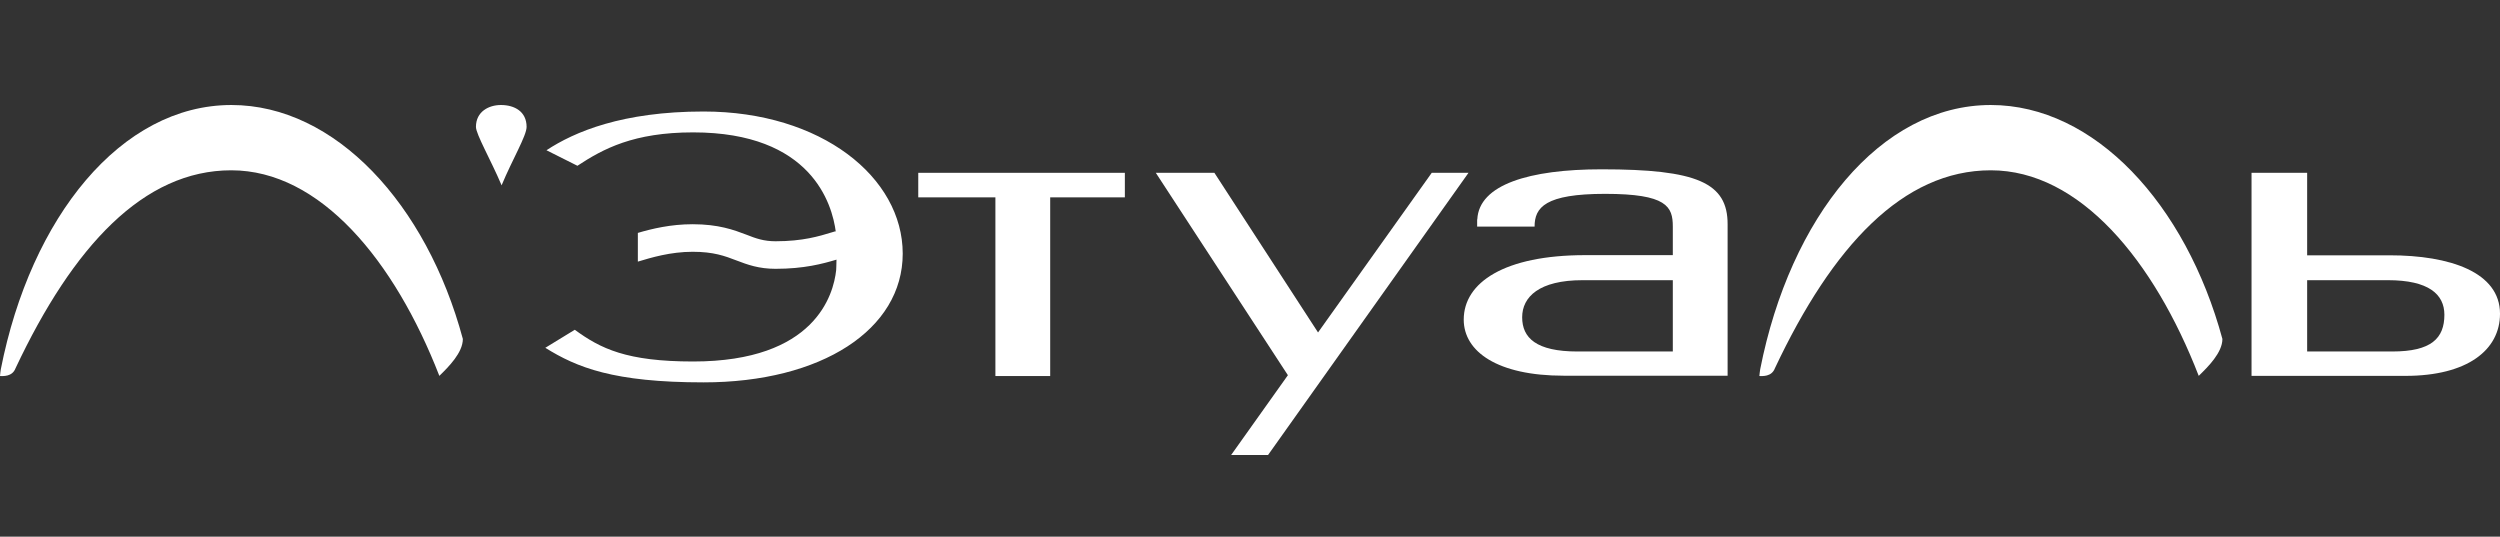
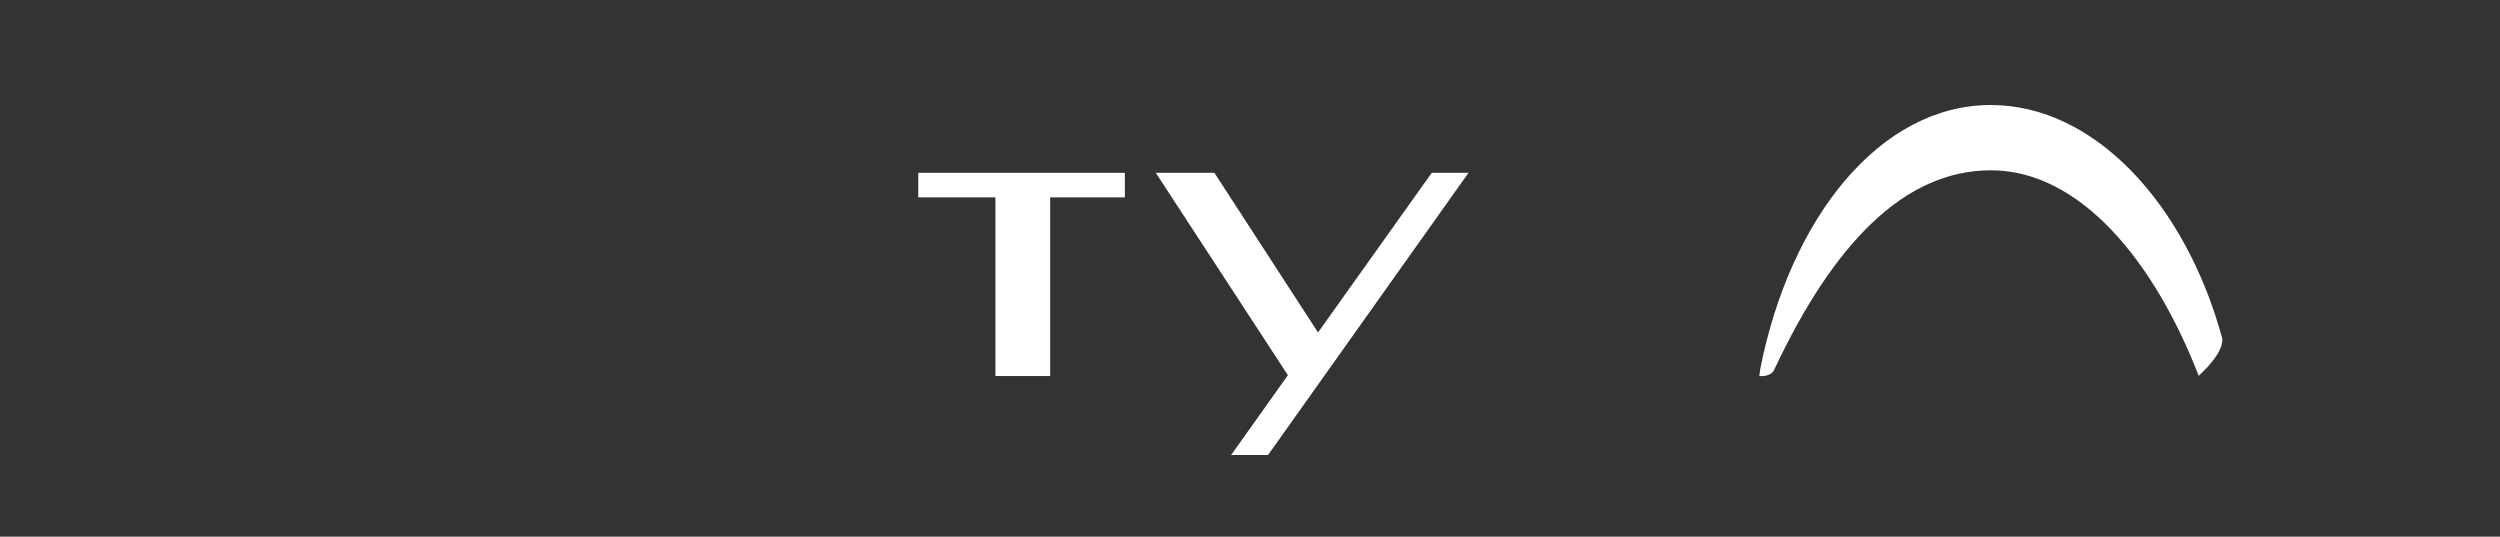
<svg xmlns="http://www.w3.org/2000/svg" width="368" height="79" viewBox="0 0 368 79" fill="none">
  <rect x="0" y="0" width="368" height="79" fill="#333333" stroke="none" />
-   <path d="M34.066 15.457C17.813 15.457 4.532 31.975 0.122 54.344C0.073 54.566 0.024 55.131 0 55.352C0.414 55.352 1.803 55.5 2.291 54.197C10.771 36.203 21.151 25.068 34.042 25.068C47.127 25.068 58.068 38.342 64.672 55.328C66.036 54 68.132 51.911 68.132 49.895C62.795 30.034 49.345 15.457 34.066 15.457Z" fill="white" />
  <path d="M293.046 15.457C276.793 15.457 263.513 31.975 259.103 54.344C259.054 54.566 259.006 55.131 258.98 55.352C259.395 55.352 260.785 55.5 261.271 54.197C269.751 36.203 280.132 25.068 293.046 25.068C306.133 25.068 317.074 38.342 323.653 55.328C325.018 54 327.138 51.911 327.138 49.895C321.752 30.034 308.325 15.457 293.046 15.457Z" fill="white" />
-   <path d="M73.738 15.457C71.959 15.457 70.059 16.416 70.059 18.677C70.059 19.759 72.252 23.544 73.835 27.28C75.419 23.471 77.515 19.98 77.515 18.677C77.515 16.416 75.736 15.457 73.738 15.457Z" fill="white" />
-   <path d="M103.565 16.414C91.625 16.414 84.583 19.388 80.44 22.117L84.997 24.403C88.798 21.896 93.282 19.487 102.03 19.487C119.453 19.487 122.499 30.007 123.035 34.162L122.986 34.039C122.816 34.088 122.645 34.137 122.499 34.186C120.574 34.776 118.161 35.514 114.165 35.514C112.41 35.514 111.265 35.096 109.828 34.53C108.024 33.842 105.758 33.006 101.957 33.006C98.74 33.006 95.962 33.67 93.891 34.284V38.512C95.84 37.922 98.691 37.062 101.957 37.062C105.052 37.062 106.684 37.677 108.414 38.34C110.022 38.955 111.679 39.569 114.165 39.569C118.356 39.569 121.085 38.832 123.132 38.218C123.108 38.955 123.108 39.569 123.084 39.766C122.694 43.38 119.989 53.212 102.03 53.212C92.234 53.212 88.408 51.319 84.607 48.542L80.269 51.196C84.924 54.097 90.333 56.285 103.565 56.285C120.915 56.285 132.88 48.517 132.88 37.333C132.88 26.123 120.939 16.414 103.565 16.414Z" fill="white" />
  <path d="M135.168 29.051H146.523V55.353H154.589V29.051H165.579V25.438H135.168V29.051Z" fill="white" />
  <path d="M210.753 25.438L194.014 48.937L178.759 25.438H170.133L189.578 55.23L181.22 66.98H186.654L216.164 25.438H210.753Z" fill="white" />
-   <path d="M235.76 24.922C225.086 24.922 217.703 27.183 217.459 32.296H217.436V33.353H225.891C225.891 30.526 227.451 28.535 236.272 28.535C245.36 28.535 246.238 30.403 246.238 33.353V37.556H233.348C221.432 37.556 215.461 41.588 215.461 47.045C215.461 51.764 220.432 55.304 230.179 55.304H254.304V33.034C254.327 26.888 249.796 24.922 235.76 24.922ZM246.238 51.74H232.202C226.11 51.74 224.063 49.724 224.063 46.701C224.063 43.702 226.573 41.244 232.933 41.244H246.238V51.74Z" fill="white" />
-   <path d="M351.748 37.581H339.613V25.438H331.426V55.328H354.087C363.201 55.328 368.001 51.518 368.001 46.184C368.001 40.063 360.643 37.581 351.748 37.581ZM352.163 51.739H339.613V41.243H351.504C357.475 41.243 359.814 43.308 359.814 46.331C359.814 49.797 357.889 51.739 352.163 51.739Z" fill="white" />
</svg>